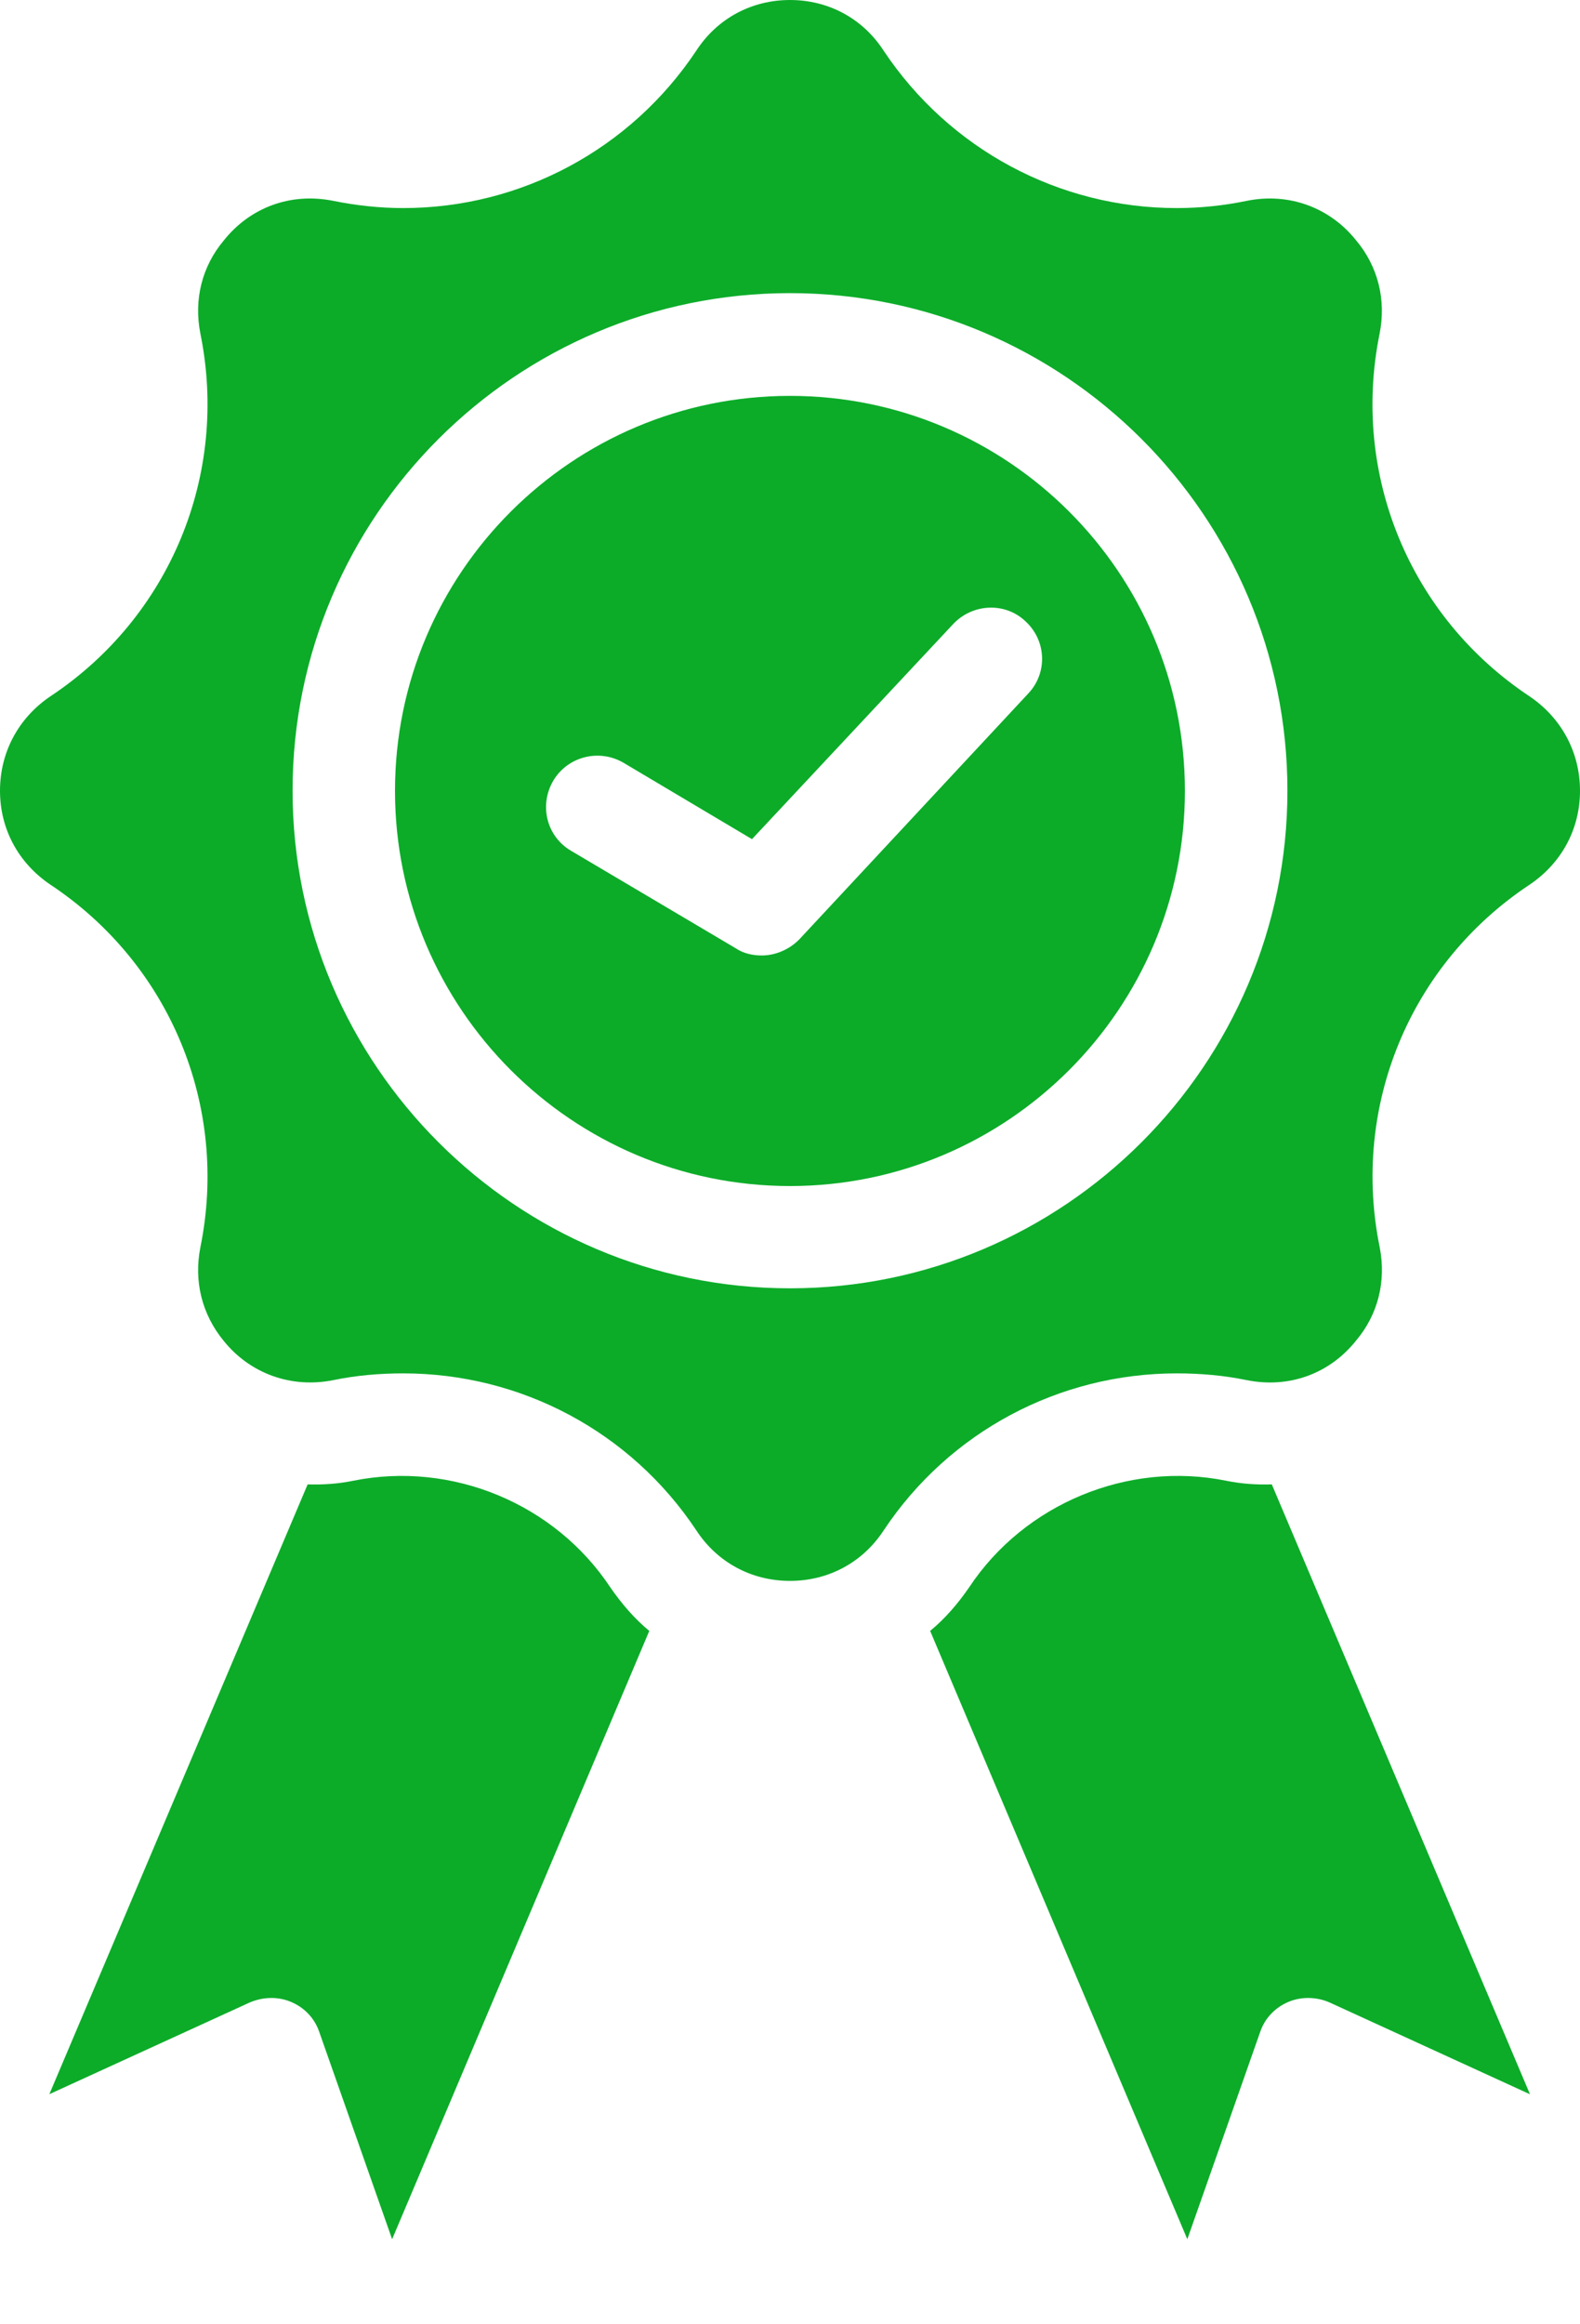
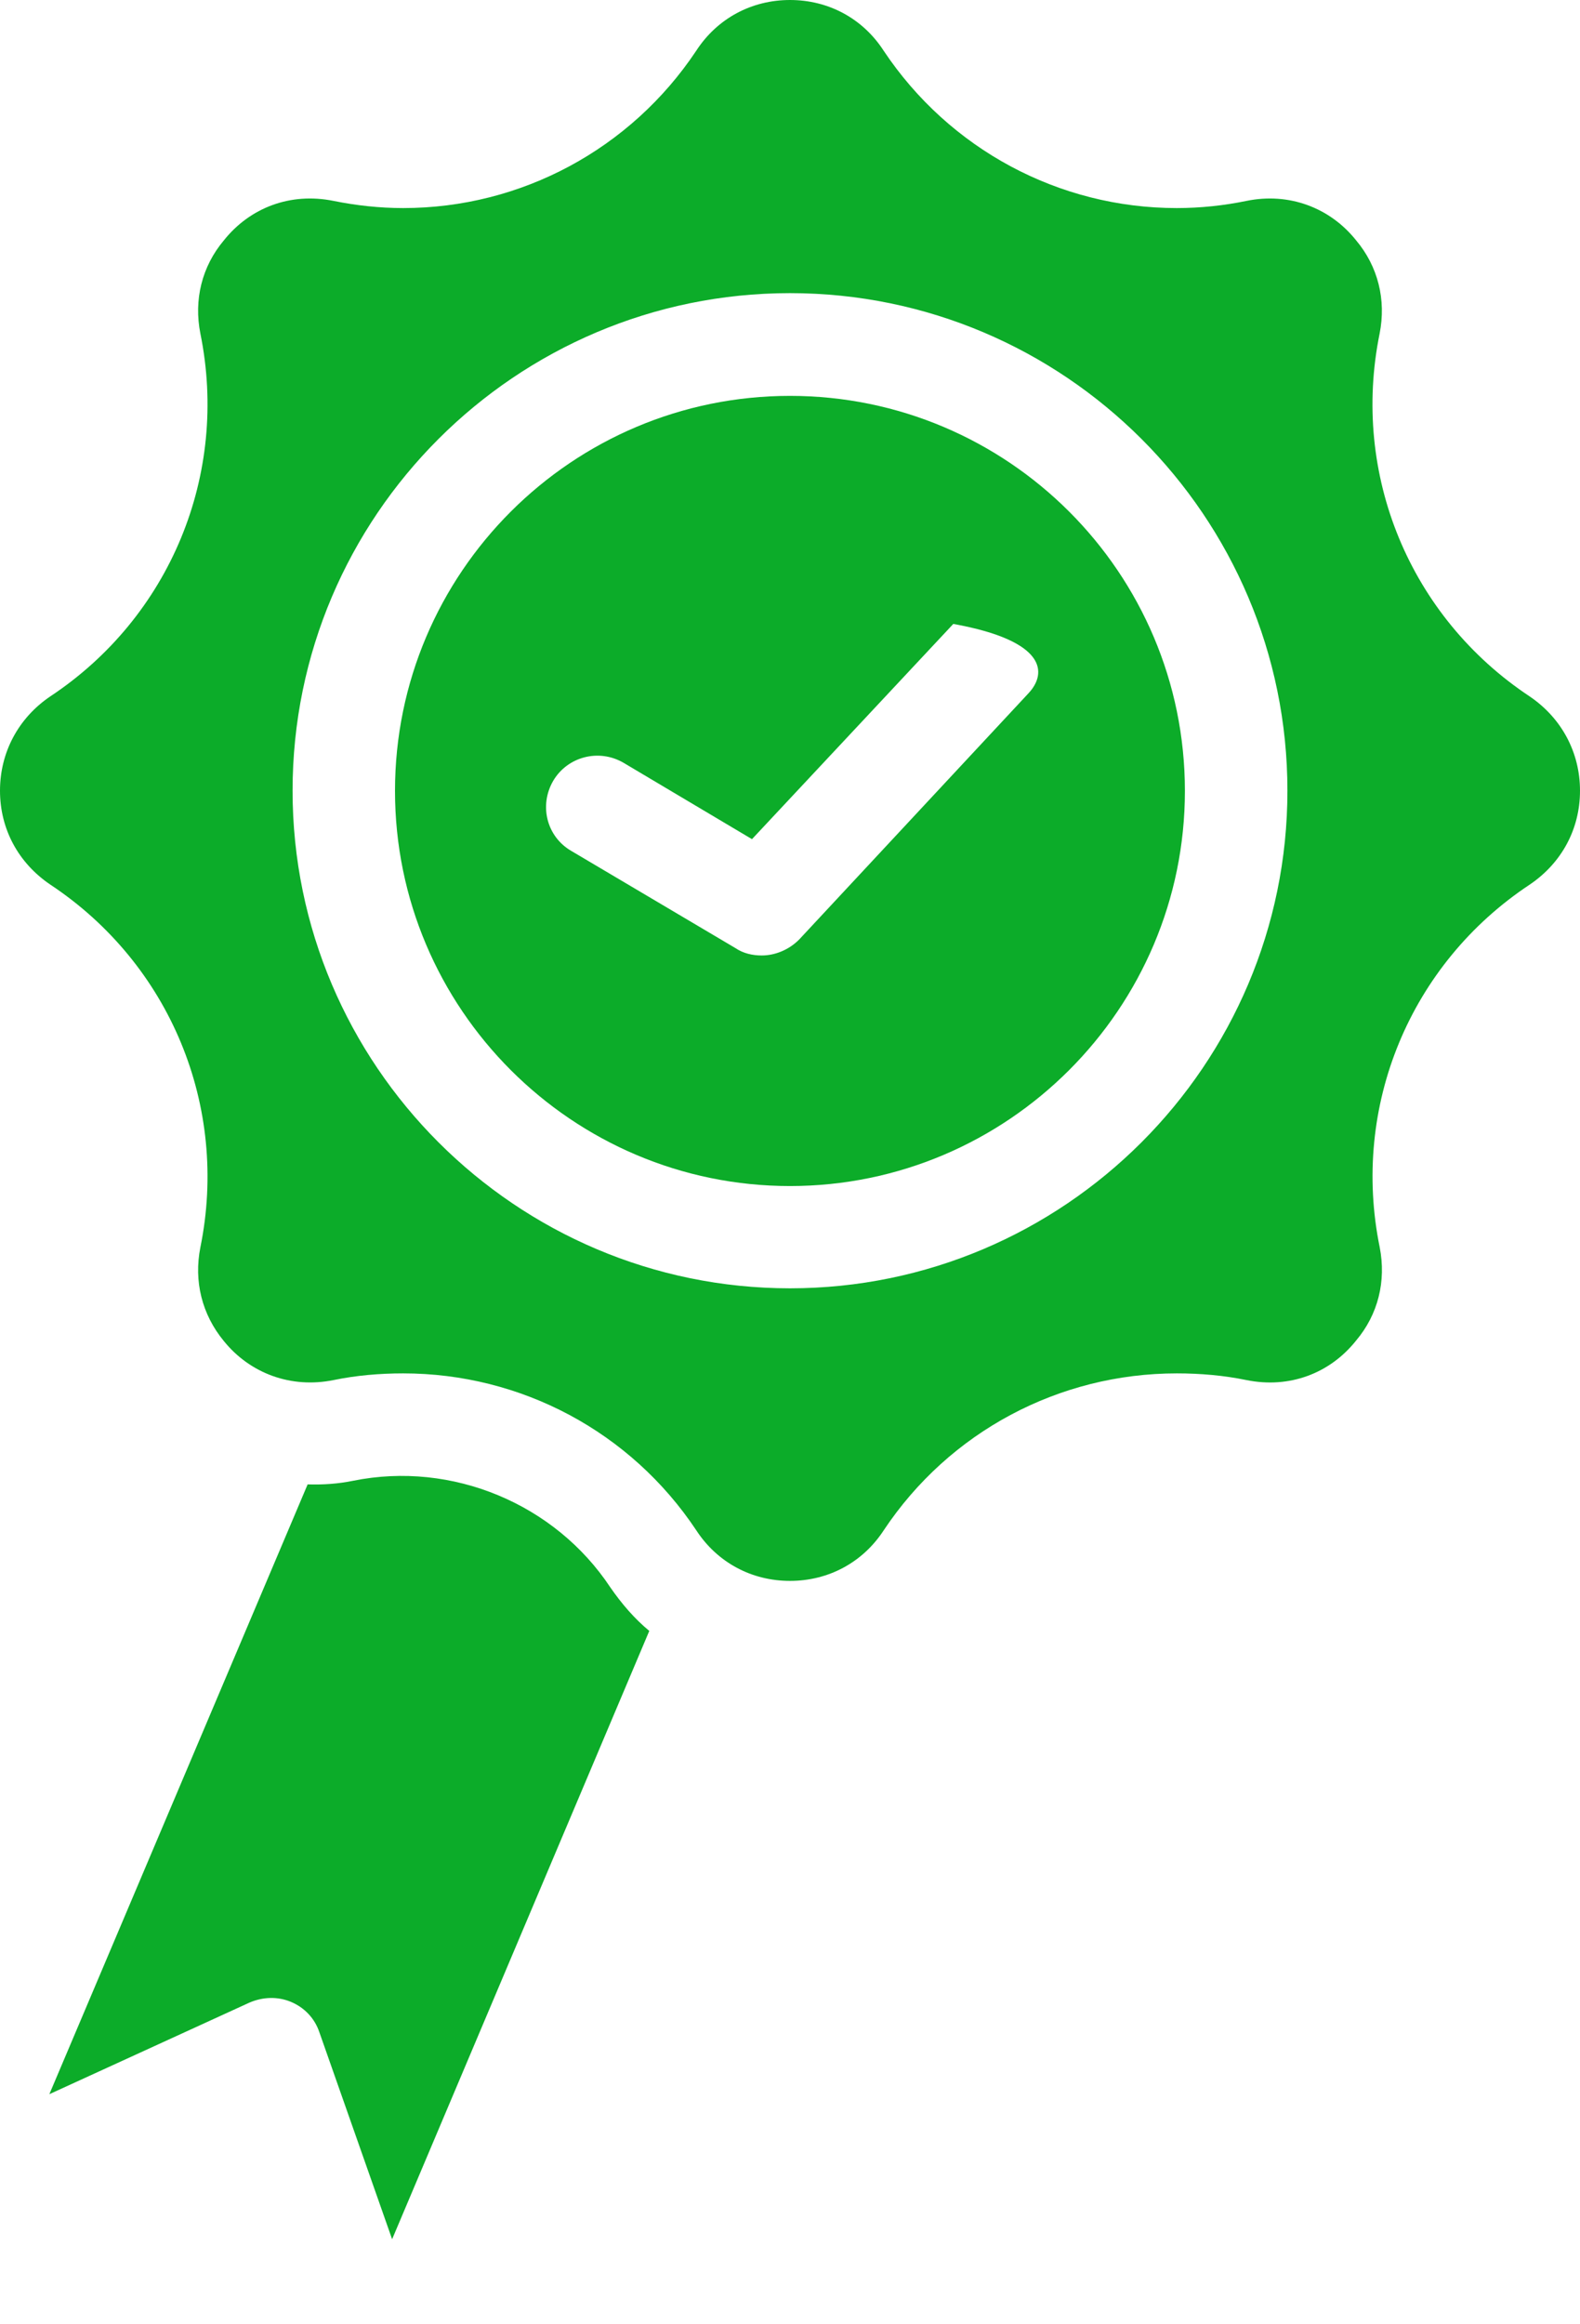
<svg xmlns="http://www.w3.org/2000/svg" width="17" height="25" viewBox="0 0 17 25" fill="none">
  <path d="M6.567 17.074C5.972 16.175 4.864 15.712 3.8 15.927C3.64 15.96 3.475 15.971 3.31 15.966L0.531 22.525L2.686 21.539C2.829 21.478 2.989 21.472 3.133 21.533C3.276 21.594 3.386 21.709 3.436 21.858L4.219 24.085L6.986 17.542C6.826 17.41 6.689 17.25 6.567 17.074V17.074Z" fill="#0CAC29" />
-   <path d="M13.194 15.927C12.136 15.712 11.022 16.175 10.427 17.074C10.306 17.25 10.168 17.41 10.008 17.542L12.775 24.085L13.558 21.858C13.608 21.709 13.718 21.594 13.861 21.533C14.004 21.472 14.169 21.478 14.307 21.539L16.462 22.526L13.684 15.966C13.52 15.971 13.354 15.96 13.194 15.927V15.927Z" fill="#0CAC29" />
  <path d="M16.459 7.491C15.169 6.636 14.536 5.104 14.844 3.588C14.916 3.225 14.827 2.866 14.591 2.585C14.31 2.233 13.869 2.067 13.411 2.161C13.169 2.211 12.915 2.238 12.661 2.238C11.393 2.238 10.214 1.604 9.508 0.546C9.283 0.198 8.913 0 8.5 0C8.087 0 7.717 0.198 7.491 0.546C6.786 1.604 5.606 2.238 4.338 2.238C4.085 2.238 3.831 2.21 3.589 2.161C3.125 2.067 2.69 2.233 2.409 2.585C2.172 2.866 2.084 3.225 2.156 3.588C2.464 5.104 1.83 6.637 0.54 7.491C0.199 7.722 0 8.091 0 8.505C0 8.918 0.198 9.282 0.54 9.514C1.83 10.368 2.464 11.9 2.156 13.416C2.084 13.78 2.172 14.138 2.409 14.425C2.69 14.772 3.131 14.937 3.589 14.844C3.831 14.794 4.085 14.772 4.338 14.772C5.606 14.772 6.786 15.4 7.491 16.459C7.717 16.806 8.087 17.004 8.5 17.004C8.913 17.004 9.283 16.806 9.509 16.459C10.214 15.4 11.394 14.772 12.662 14.772C12.915 14.772 13.169 14.794 13.411 14.844C13.874 14.938 14.31 14.772 14.591 14.419C14.828 14.138 14.916 13.78 14.845 13.416C14.536 11.901 15.17 10.368 16.46 9.514C16.801 9.283 17 8.919 17 8.505C17 8.092 16.801 7.723 16.459 7.491ZM8.5 13.857C5.551 13.857 3.148 11.454 3.148 8.505C3.148 5.551 5.551 3.153 8.5 3.153C11.449 3.153 13.852 5.551 13.852 8.505C13.852 11.454 11.449 13.857 8.5 13.857Z" fill="#0CAC29" />
-   <path d="M8.5 4.258C6.157 4.258 4.25 6.16 4.25 8.507C4.25 10.85 6.157 12.757 8.5 12.757C10.842 12.757 12.749 10.85 12.749 8.507C12.749 6.159 10.842 4.258 8.5 4.258ZM11.063 7.46L8.599 10.105C8.489 10.216 8.34 10.277 8.196 10.277C8.097 10.277 7.998 10.255 7.915 10.199L6.146 9.152C5.881 8.998 5.798 8.662 5.953 8.397C6.107 8.138 6.443 8.05 6.708 8.204L8.091 9.026L10.257 6.711C10.466 6.491 10.814 6.474 11.034 6.683C11.261 6.892 11.272 7.24 11.063 7.46Z" fill="#0CAC29" />
+   <path d="M8.5 4.258C6.157 4.258 4.25 6.16 4.25 8.507C4.25 10.85 6.157 12.757 8.5 12.757C10.842 12.757 12.749 10.85 12.749 8.507C12.749 6.159 10.842 4.258 8.5 4.258ZM11.063 7.46L8.599 10.105C8.489 10.216 8.34 10.277 8.196 10.277C8.097 10.277 7.998 10.255 7.915 10.199L6.146 9.152C5.881 8.998 5.798 8.662 5.953 8.397C6.107 8.138 6.443 8.05 6.708 8.204L8.091 9.026L10.257 6.711C11.261 6.892 11.272 7.24 11.063 7.46Z" fill="#0CAC29" />
</svg>